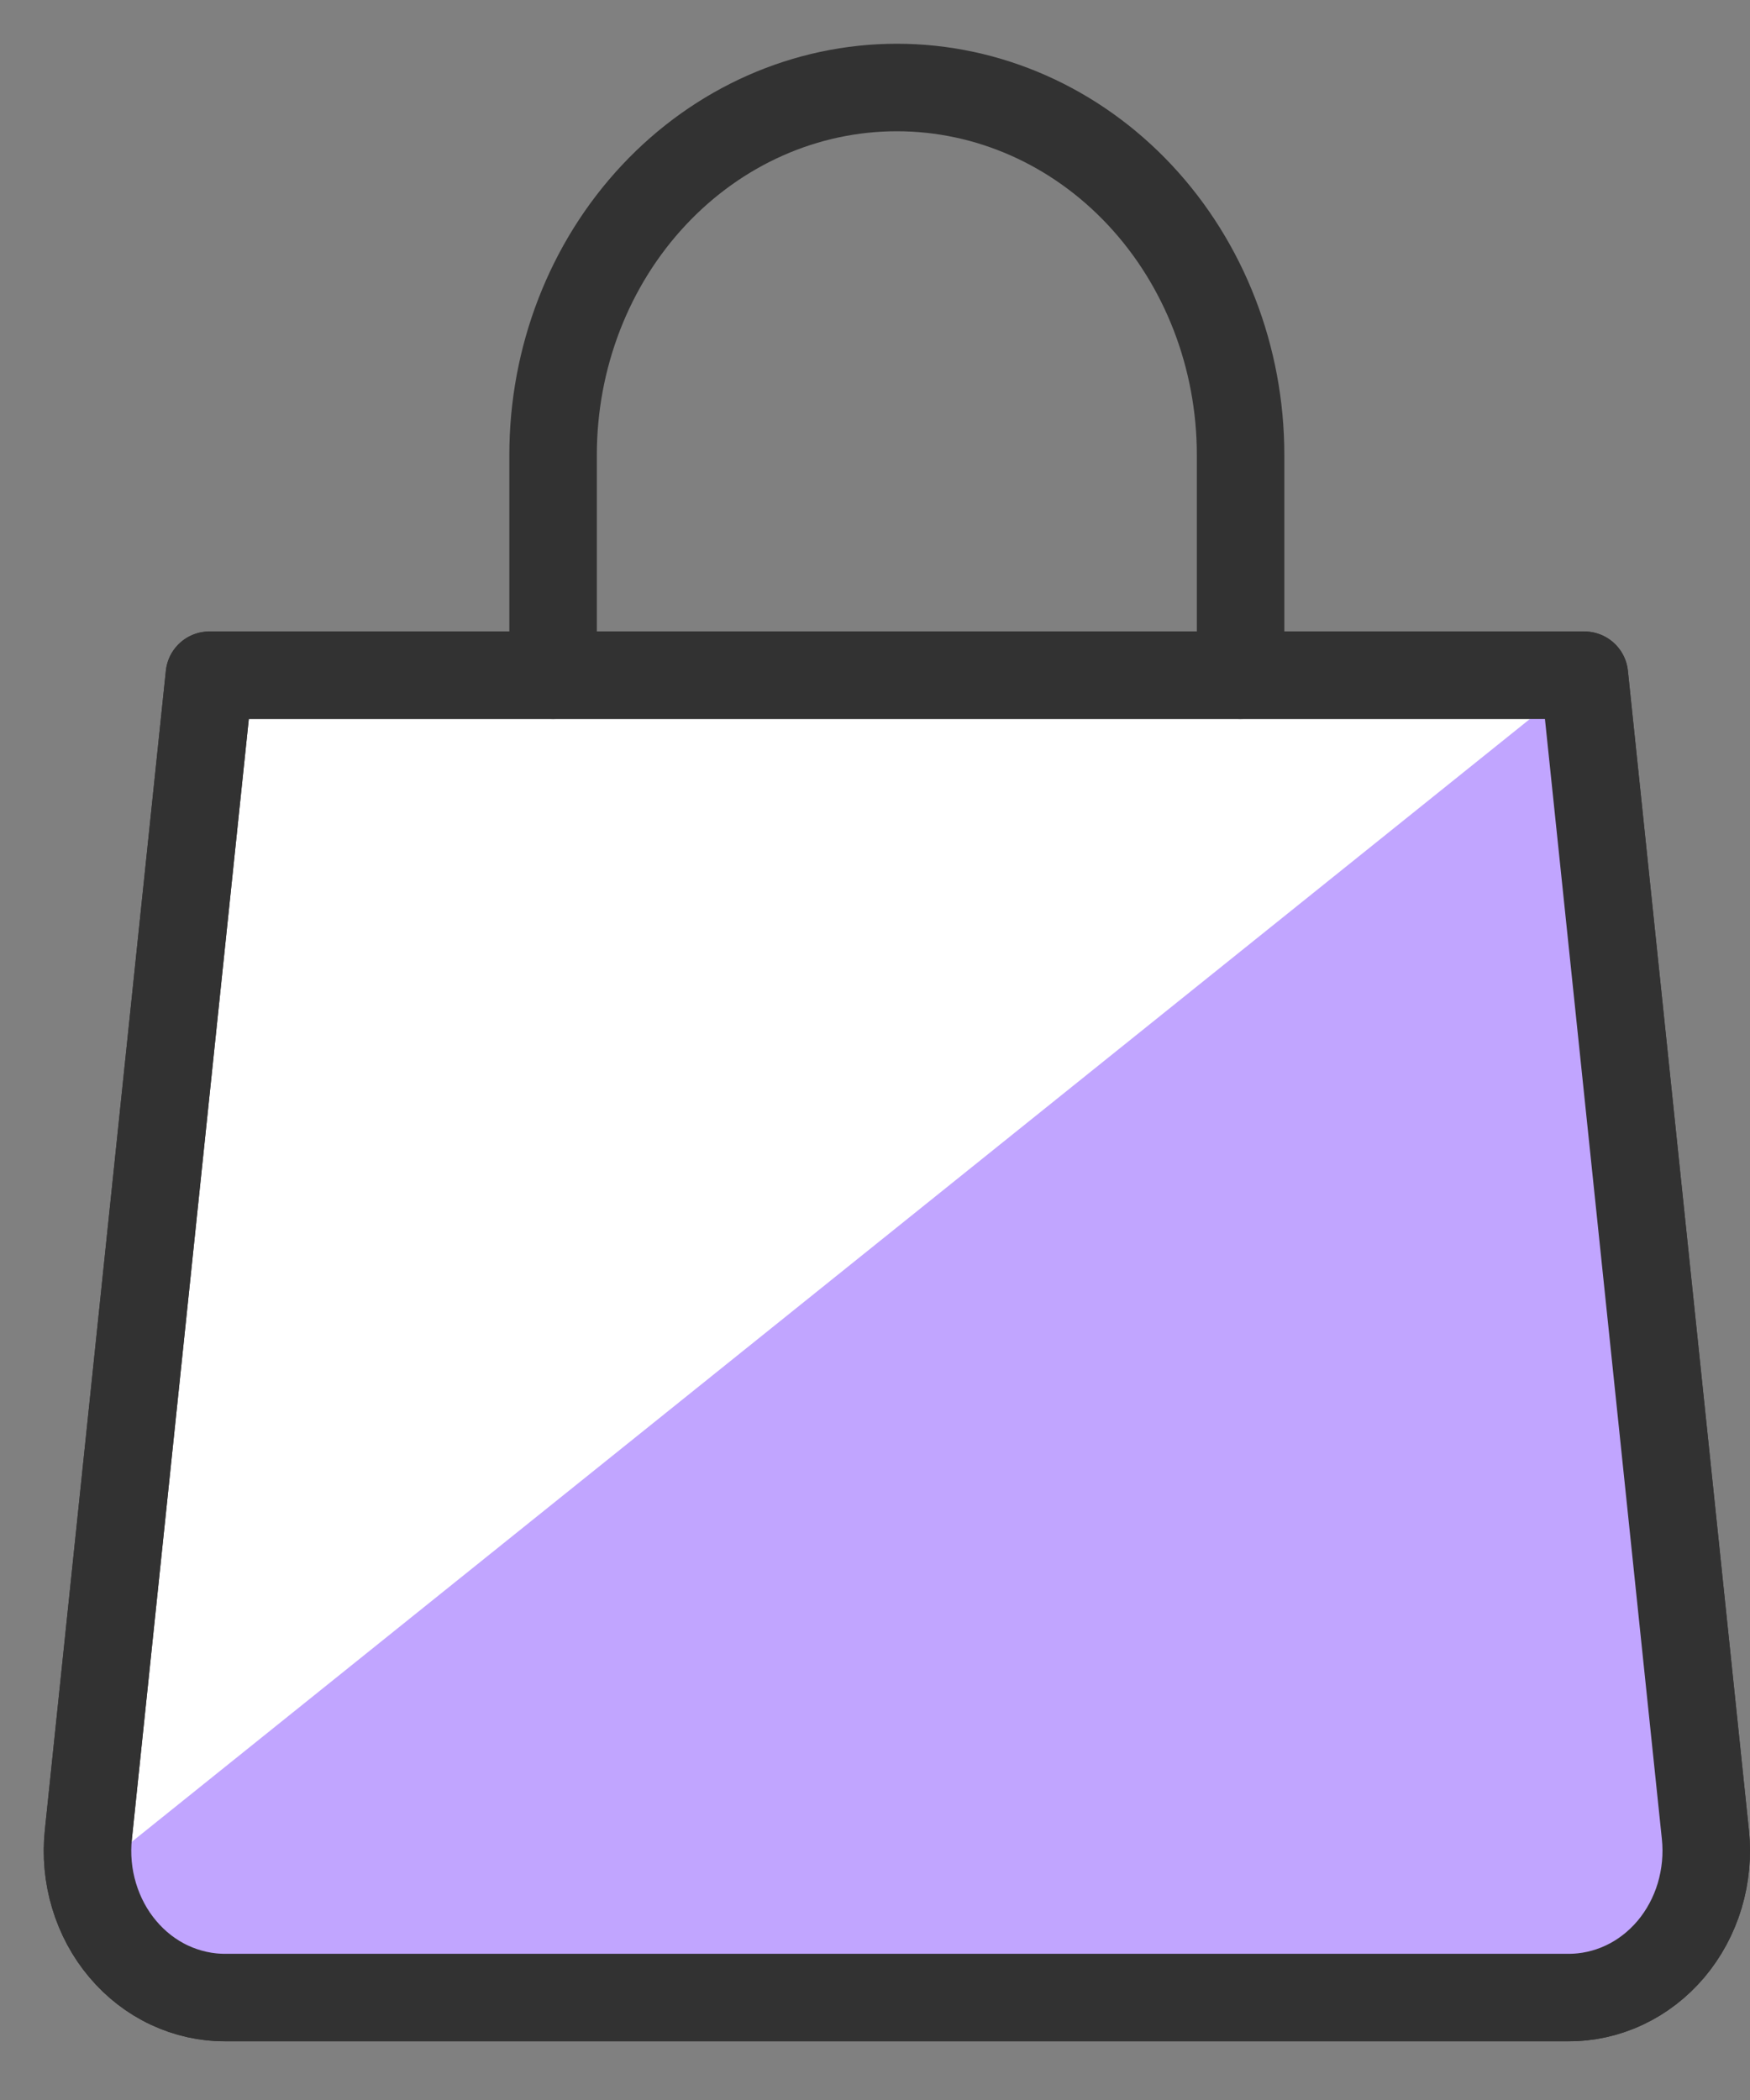
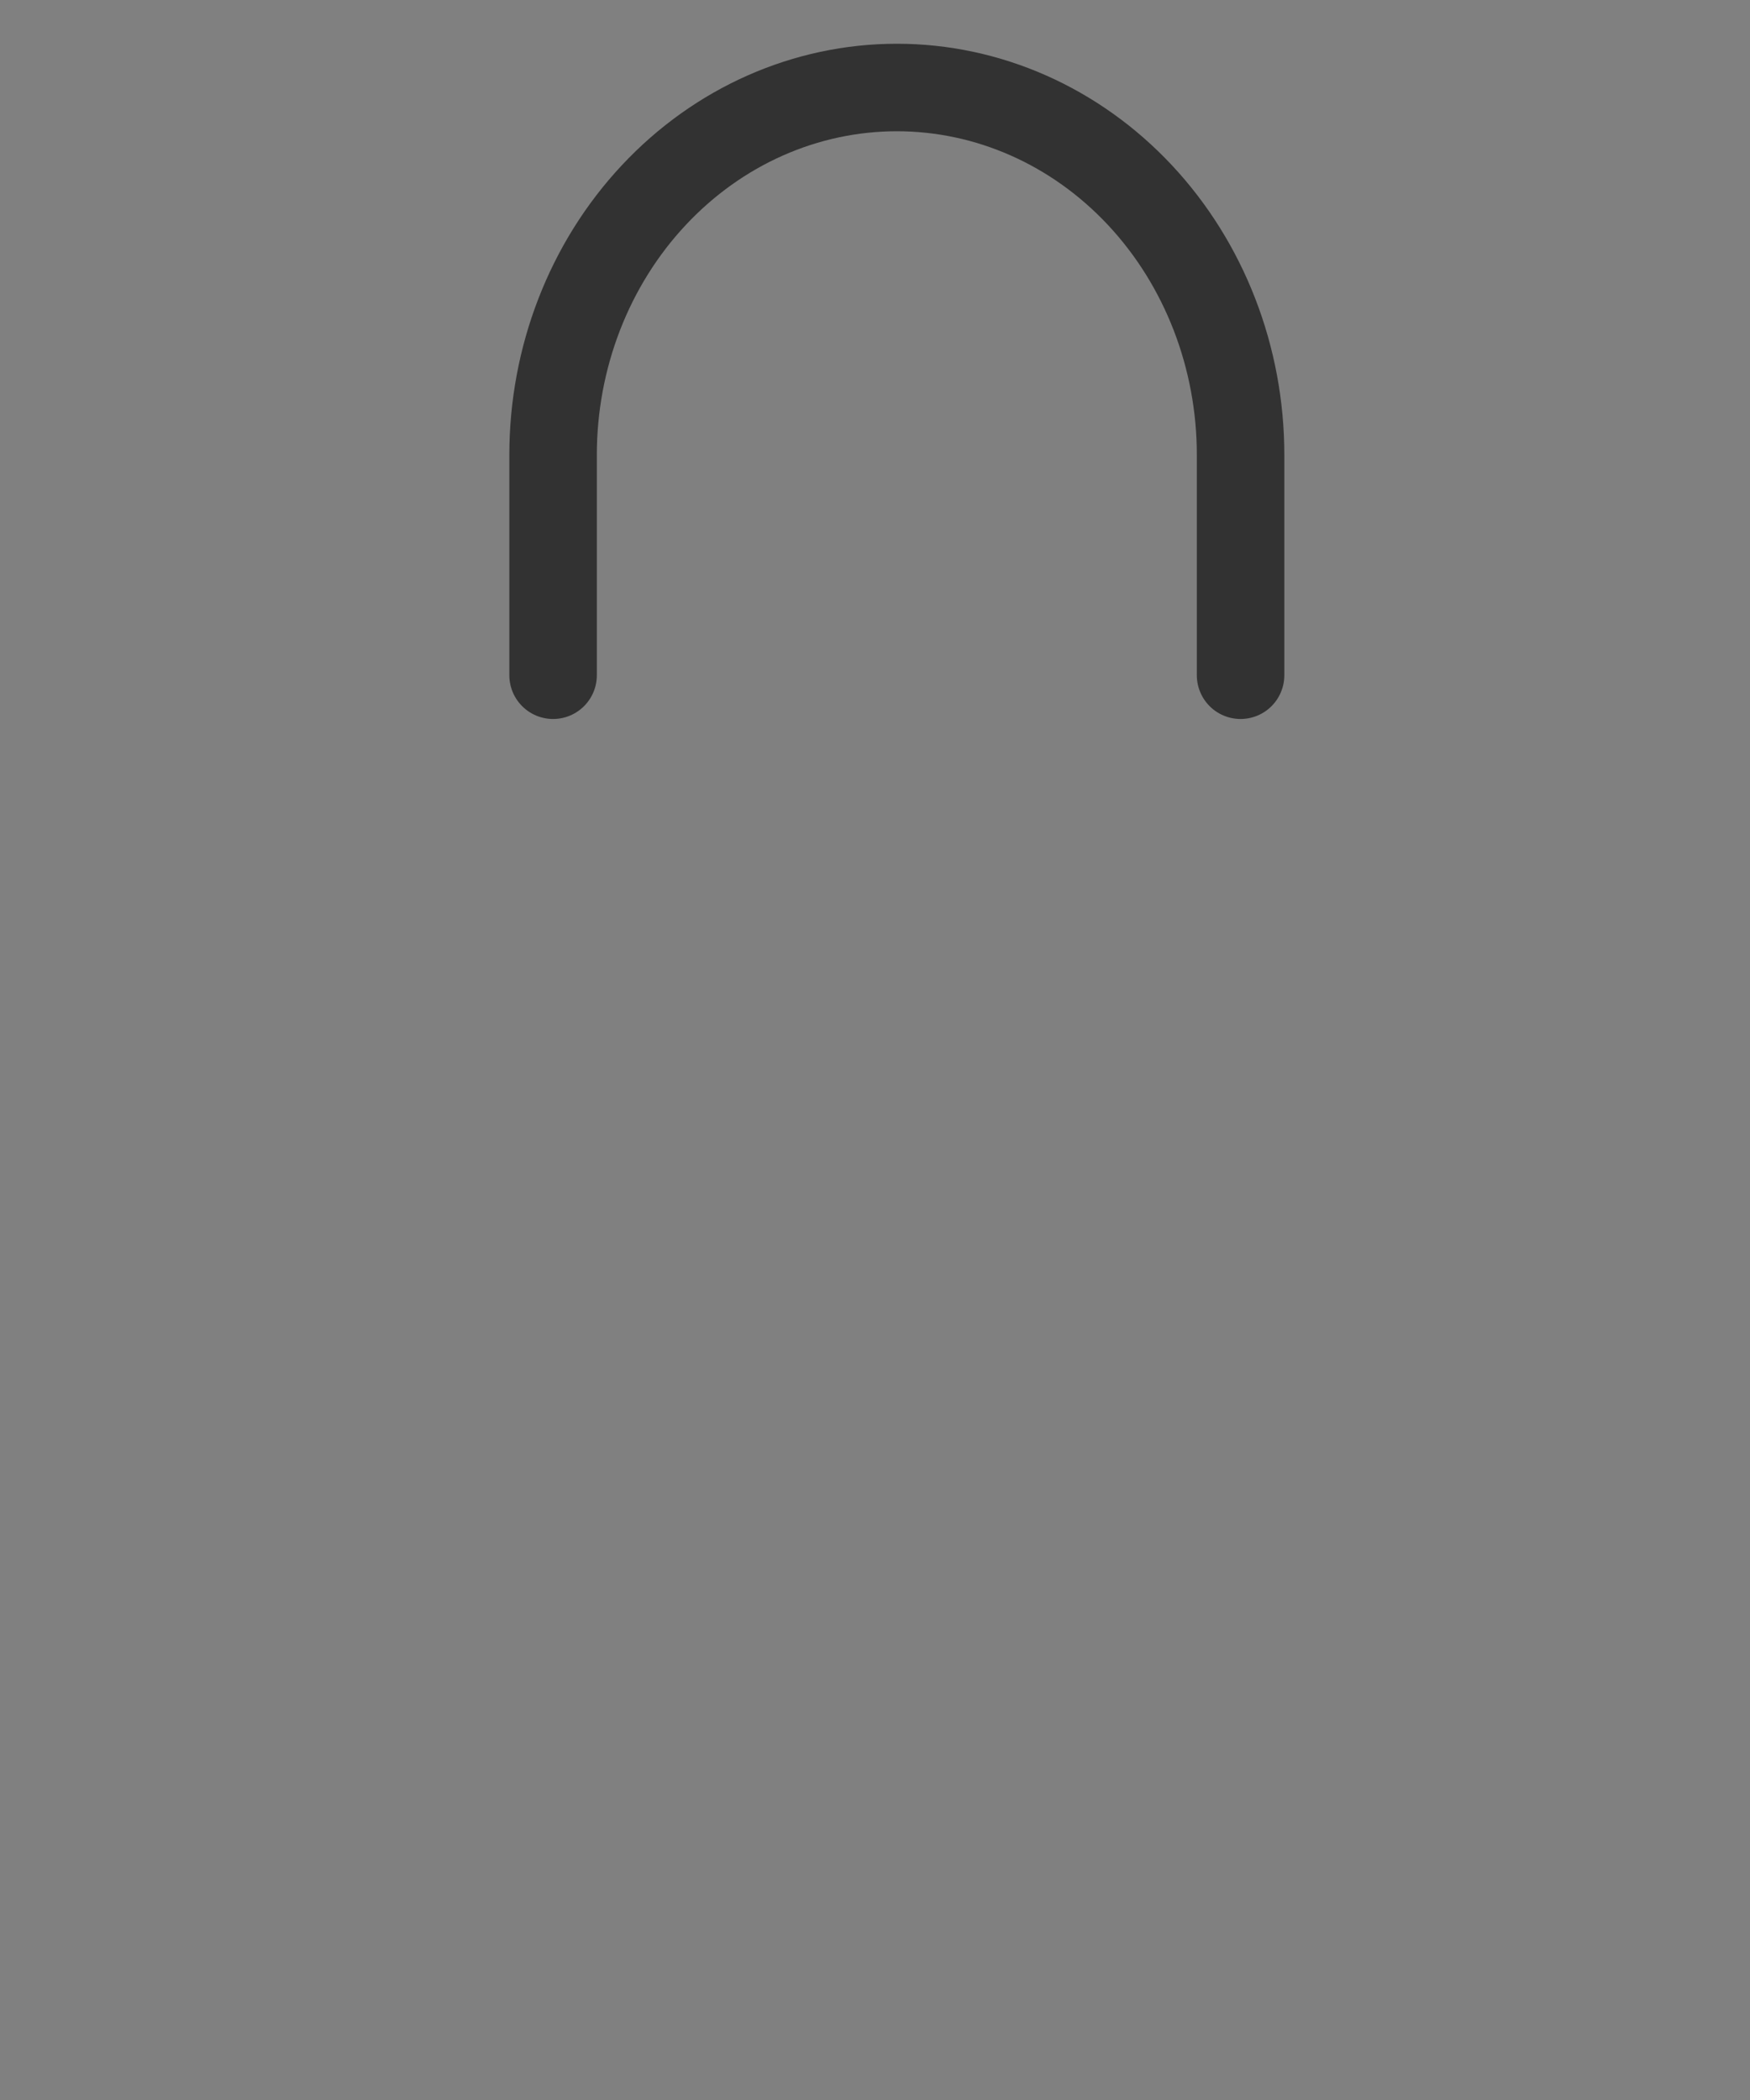
<svg xmlns="http://www.w3.org/2000/svg" width="20" height="24" viewBox="0 0 20 24" fill="none">
  <rect x="0" y="0" width="20" height="24" fill="#808080" stroke="none" />
-   <path d="M19.49 20.966C19.515 21.201 19.492 21.44 19.425 21.665C19.357 21.891 19.245 22.099 19.097 22.275C18.948 22.451 18.766 22.592 18.563 22.687C18.36 22.783 18.14 22.831 17.918 22.829H2.581C2.359 22.831 2.14 22.783 1.936 22.687C1.733 22.592 1.551 22.451 1.403 22.275C1.254 22.099 1.143 21.891 1.075 21.665C1.007 21.44 0.985 21.201 1.01 20.966L2.393 7.717H18.107L19.49 20.966Z" fill="white" stroke="#323232" stroke-linecap="round" stroke-linejoin="round" />
-   <path d="M19.49 20.965C19.515 21.201 19.492 21.439 19.425 21.665C19.357 21.891 19.245 22.099 19.097 22.275C18.948 22.451 18.766 22.592 18.563 22.687C18.36 22.782 18.14 22.831 17.918 22.829H2.581C2.359 22.831 2.14 22.782 1.936 22.687C1.733 22.592 1.551 22.451 1.403 22.275C1.254 22.099 1.143 21.891 1.075 21.665C1.007 21.439 1.403 21.132 1.403 21.132L18.107 7.717L19.49 20.965Z" fill="#C1A5FF" />
-   <path d="M19.49 20.965C19.515 21.201 19.492 21.439 19.425 21.665C19.357 21.891 19.245 22.099 19.097 22.275C18.948 22.451 18.766 22.592 18.563 22.687C18.36 22.782 18.14 22.831 17.918 22.829H2.581C2.359 22.831 2.14 22.782 1.936 22.687C1.733 22.592 1.551 22.451 1.403 22.275C1.254 22.099 1.143 21.891 1.075 21.665C1.007 21.439 0.985 21.201 1.01 20.965L2.393 7.717H18.107L19.49 20.965Z" stroke="#323232" stroke-linecap="round" stroke-linejoin="round" />
  <path d="M6.321 7.717V5.198C6.321 4.085 6.735 3.017 7.472 2.23C8.209 1.442 9.208 1 10.25 1C11.292 1 12.291 1.442 13.028 2.23C13.764 3.017 14.178 4.085 14.178 5.198V7.717" stroke="#323232" stroke-linecap="round" stroke-linejoin="round" />
</svg>